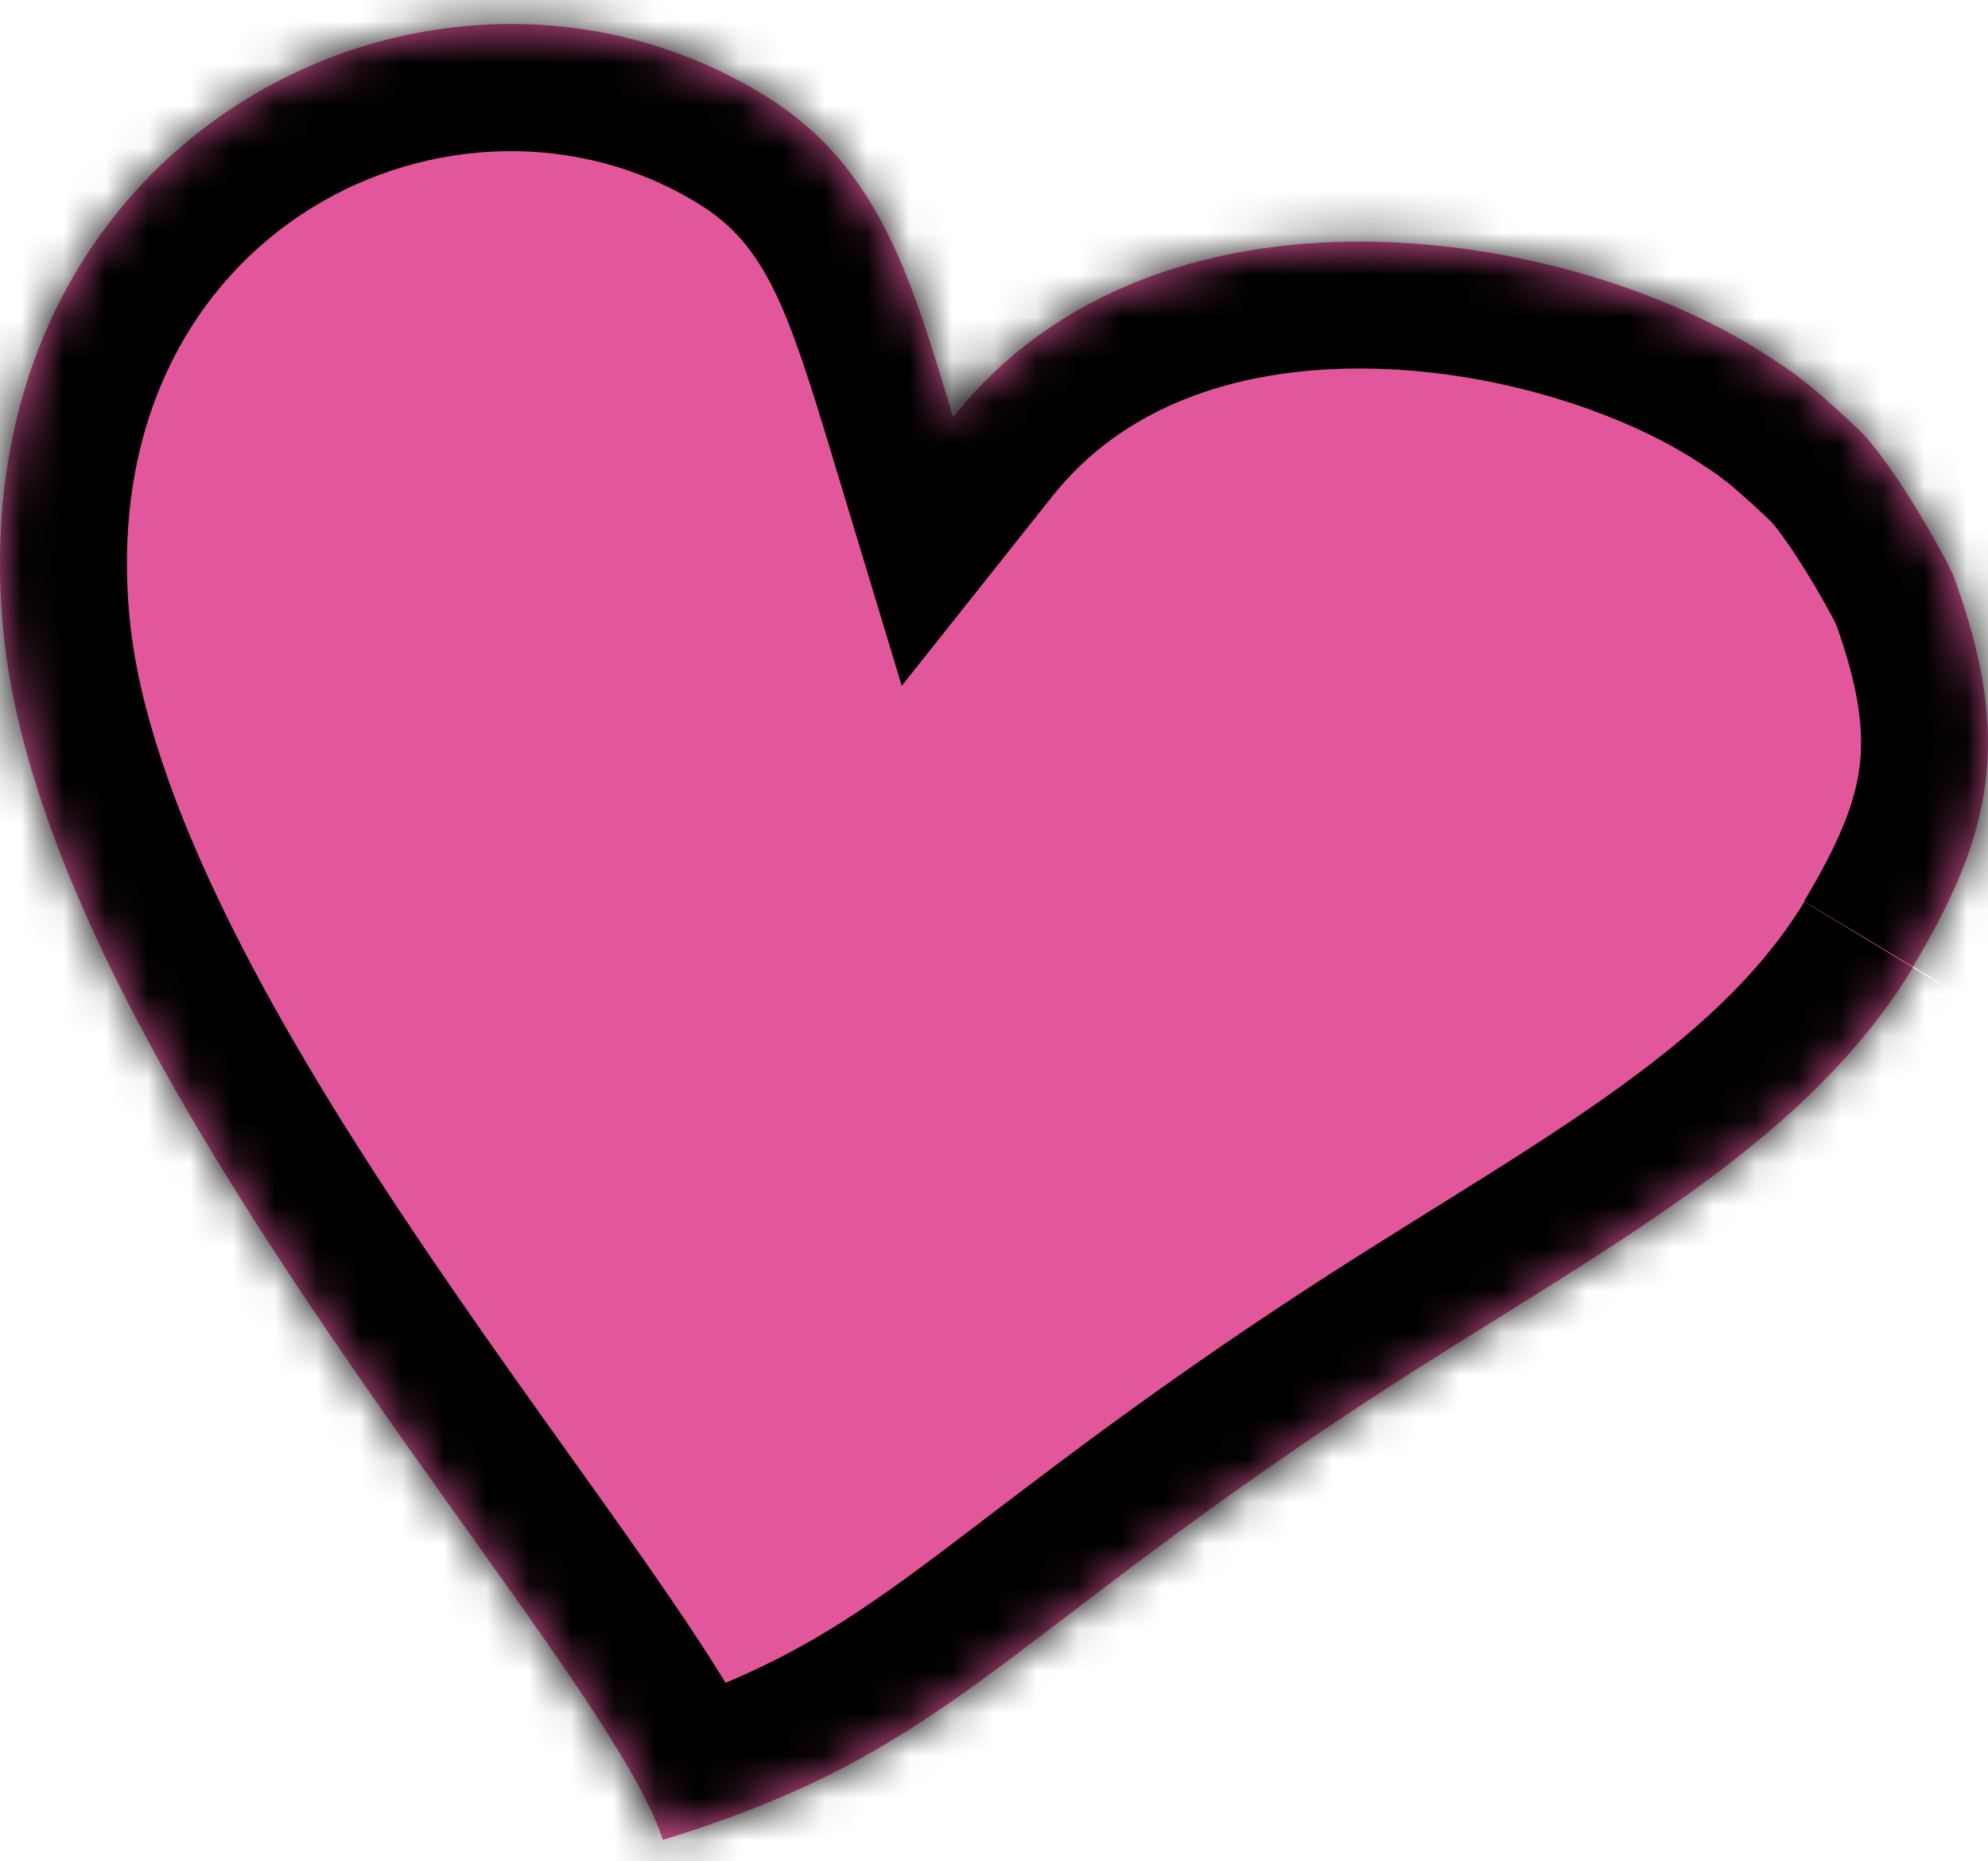
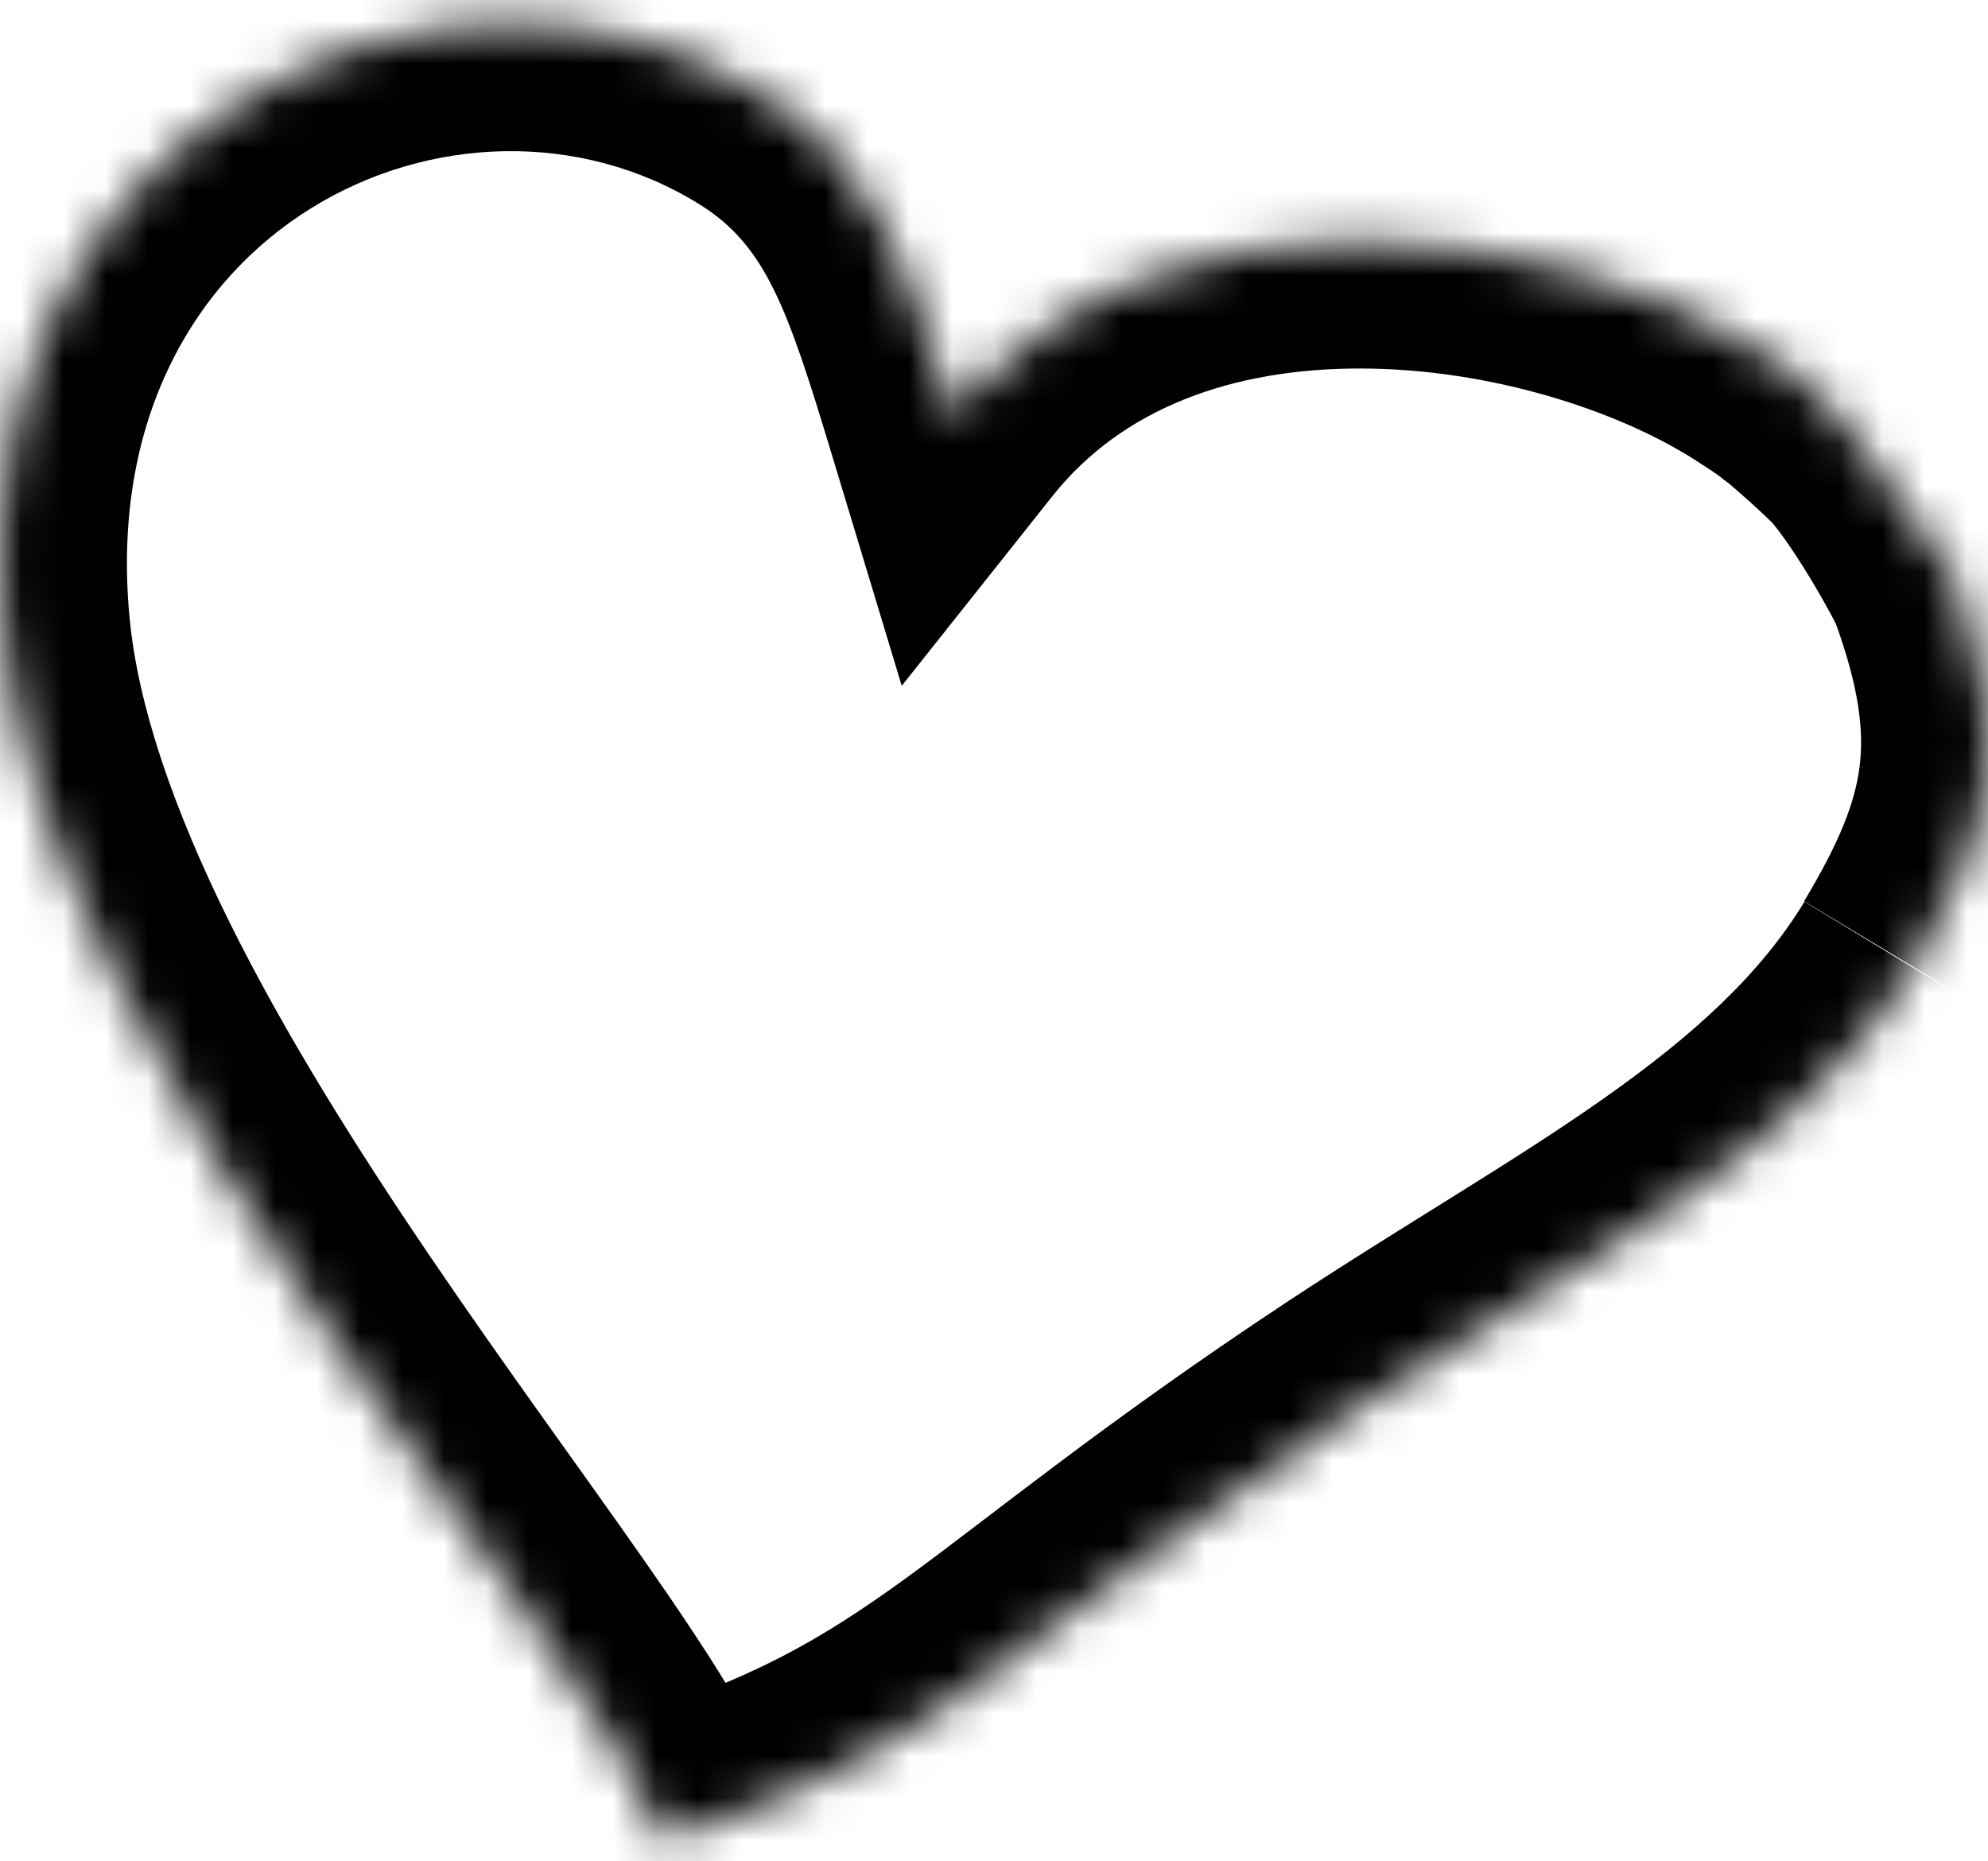
<svg xmlns="http://www.w3.org/2000/svg" width="47" height="44" viewBox="0 0 47 44" fill="none">
  <mask id="path-1-inside-1_1018_9531" fill="white">
-     <path fill-rule="evenodd" clip-rule="evenodd" d="M45.224 22.85C47.121 19.692 47.589 17.444 46.185 13.617C46.03 13.234 44.912 11.201 44.054 10.268C43.768 9.981 42.911 9.191 42.573 8.952C42.339 8.761 42.001 8.546 41.741 8.378C37.036 5.34 27.341 3.809 22.533 9.861C21.571 6.68 20.818 3.953 18.114 2.279C10.369 -2.529 -1.041 3.14 0.076 14.884C1.064 25.289 14.268 39.067 15.671 43.492C22.377 41.435 23.469 38.972 32.046 33.303C37.4 29.762 42.521 27.323 45.224 22.873" />
+     <path fill-rule="evenodd" clip-rule="evenodd" d="M45.224 22.85C47.121 19.692 47.589 17.444 46.185 13.617C43.768 9.981 42.911 9.191 42.573 8.952C42.339 8.761 42.001 8.546 41.741 8.378C37.036 5.34 27.341 3.809 22.533 9.861C21.571 6.68 20.818 3.953 18.114 2.279C10.369 -2.529 -1.041 3.14 0.076 14.884C1.064 25.289 14.268 39.067 15.671 43.492C22.377 41.435 23.469 38.972 32.046 33.303C37.4 29.762 42.521 27.323 45.224 22.873" />
  </mask>
-   <path fill-rule="evenodd" clip-rule="evenodd" d="M45.224 22.85C47.121 19.692 47.589 17.444 46.185 13.617C46.03 13.234 44.912 11.201 44.054 10.268C43.768 9.981 42.911 9.191 42.573 8.952C42.339 8.761 42.001 8.546 41.741 8.378C37.036 5.34 27.341 3.809 22.533 9.861C21.571 6.68 20.818 3.953 18.114 2.279C10.369 -2.529 -1.041 3.14 0.076 14.884C1.064 25.289 14.268 39.067 15.671 43.492C22.377 41.435 23.469 38.972 32.046 33.303C37.4 29.762 42.521 27.323 45.224 22.873" fill="#E2579B" />
  <path d="M46.185 13.617L49.002 12.584L48.984 12.534L48.964 12.485L46.185 13.617ZM44.054 10.268L46.263 8.237L46.222 8.193L46.18 8.151L44.054 10.268ZM42.573 8.952L40.673 11.274L40.754 11.34L40.839 11.401L42.573 8.952ZM41.741 8.378L40.114 10.898L40.116 10.9L41.741 8.378ZM22.533 9.861L19.661 10.729L21.319 16.212L24.882 11.727L22.533 9.861ZM18.114 2.279L16.532 4.827L16.535 4.829L18.114 2.279ZM0.076 14.884L3.063 14.601L3.063 14.6L0.076 14.884ZM15.671 43.492L12.812 44.399L13.71 47.232L16.551 46.361L15.671 43.492ZM32.046 33.303L33.7 35.805L33.701 35.805L32.046 33.303ZM45.224 22.85L47.795 24.395C48.838 22.66 49.666 20.889 49.919 18.855C50.176 16.796 49.807 14.778 49.002 12.584L46.185 13.617L43.369 14.649C43.968 16.282 44.066 17.303 43.965 18.114C43.861 18.95 43.507 19.882 42.652 21.304L45.224 22.85ZM46.185 13.617L48.964 12.485C48.789 12.056 48.362 11.278 47.951 10.598C47.529 9.899 46.907 8.939 46.263 8.237L44.054 10.268L41.846 12.298C42.059 12.53 42.424 13.052 42.815 13.699C42.993 13.995 43.151 14.273 43.269 14.491C43.411 14.754 43.437 14.822 43.407 14.749L46.185 13.617ZM44.054 10.268L46.18 8.151C45.877 7.846 44.867 6.901 44.306 6.504L42.573 8.952L40.839 11.401C40.813 11.382 40.848 11.406 40.968 11.508C41.07 11.595 41.194 11.704 41.326 11.822C41.6 12.068 41.841 12.297 41.929 12.385L44.054 10.268ZM42.573 8.952L44.472 6.63C44.075 6.305 43.565 5.985 43.366 5.856L41.741 8.378L40.116 10.9C40.258 10.991 40.375 11.066 40.488 11.143C40.542 11.179 40.586 11.21 40.621 11.235C40.638 11.247 40.651 11.257 40.66 11.264C40.67 11.271 40.674 11.275 40.673 11.274L42.573 8.952ZM41.741 8.378L43.368 5.858C40.512 4.014 36.345 2.718 32.181 2.711C27.985 2.704 23.338 4.025 20.184 7.995L22.533 9.861L24.882 11.727C26.536 9.645 29.141 8.706 32.171 8.711C35.233 8.716 38.265 9.705 40.114 10.898L41.741 8.378ZM22.533 9.861L25.405 8.993C24.524 6.08 23.532 2.105 19.694 -0.272L18.114 2.279L16.535 4.829C18.104 5.801 18.619 7.28 19.661 10.729L22.533 9.861ZM18.114 2.279L19.697 -0.27C9.84 -6.389 -4.263 0.956 -2.91 15.168L0.076 14.884L3.063 14.6C2.18 5.323 10.898 1.33 16.532 4.827L18.114 2.279ZM0.076 14.884L-2.91 15.168C-2.614 18.288 -1.43 21.477 0.044 24.453C1.531 27.455 3.405 30.421 5.236 33.117C7.036 35.765 8.944 38.365 10.322 40.337C11.037 41.36 11.627 42.239 12.073 42.974C12.543 43.75 12.748 44.2 12.812 44.399L15.671 43.492L18.531 42.585C18.243 41.679 17.729 40.73 17.204 39.865C16.656 38.959 15.976 37.954 15.241 36.901C13.717 34.72 12 32.395 10.199 29.745C8.431 27.143 6.731 24.436 5.421 21.79C4.098 19.119 3.261 16.683 3.063 14.601L0.076 14.884ZM15.671 43.492L16.551 46.361C20.272 45.219 22.515 43.921 24.917 42.181C27.299 40.456 29.462 38.607 33.7 35.805L32.046 33.303L30.392 30.8C26.053 33.667 23.381 35.885 21.397 37.322C19.432 38.746 17.776 39.709 14.791 40.624L15.671 43.492ZM32.046 33.303L33.701 35.805C34.998 34.947 36.278 34.158 37.572 33.35C38.848 32.553 40.137 31.739 41.355 30.883C43.785 29.174 46.125 27.168 47.788 24.431L45.224 22.873L42.66 21.316C41.619 23.029 40.047 24.467 37.903 25.975C36.834 26.727 35.67 27.465 34.395 28.26C33.139 29.044 31.772 29.888 30.392 30.8L32.046 33.303Z" fill="black" mask="url(#path-1-inside-1_1018_9531)" />
</svg>